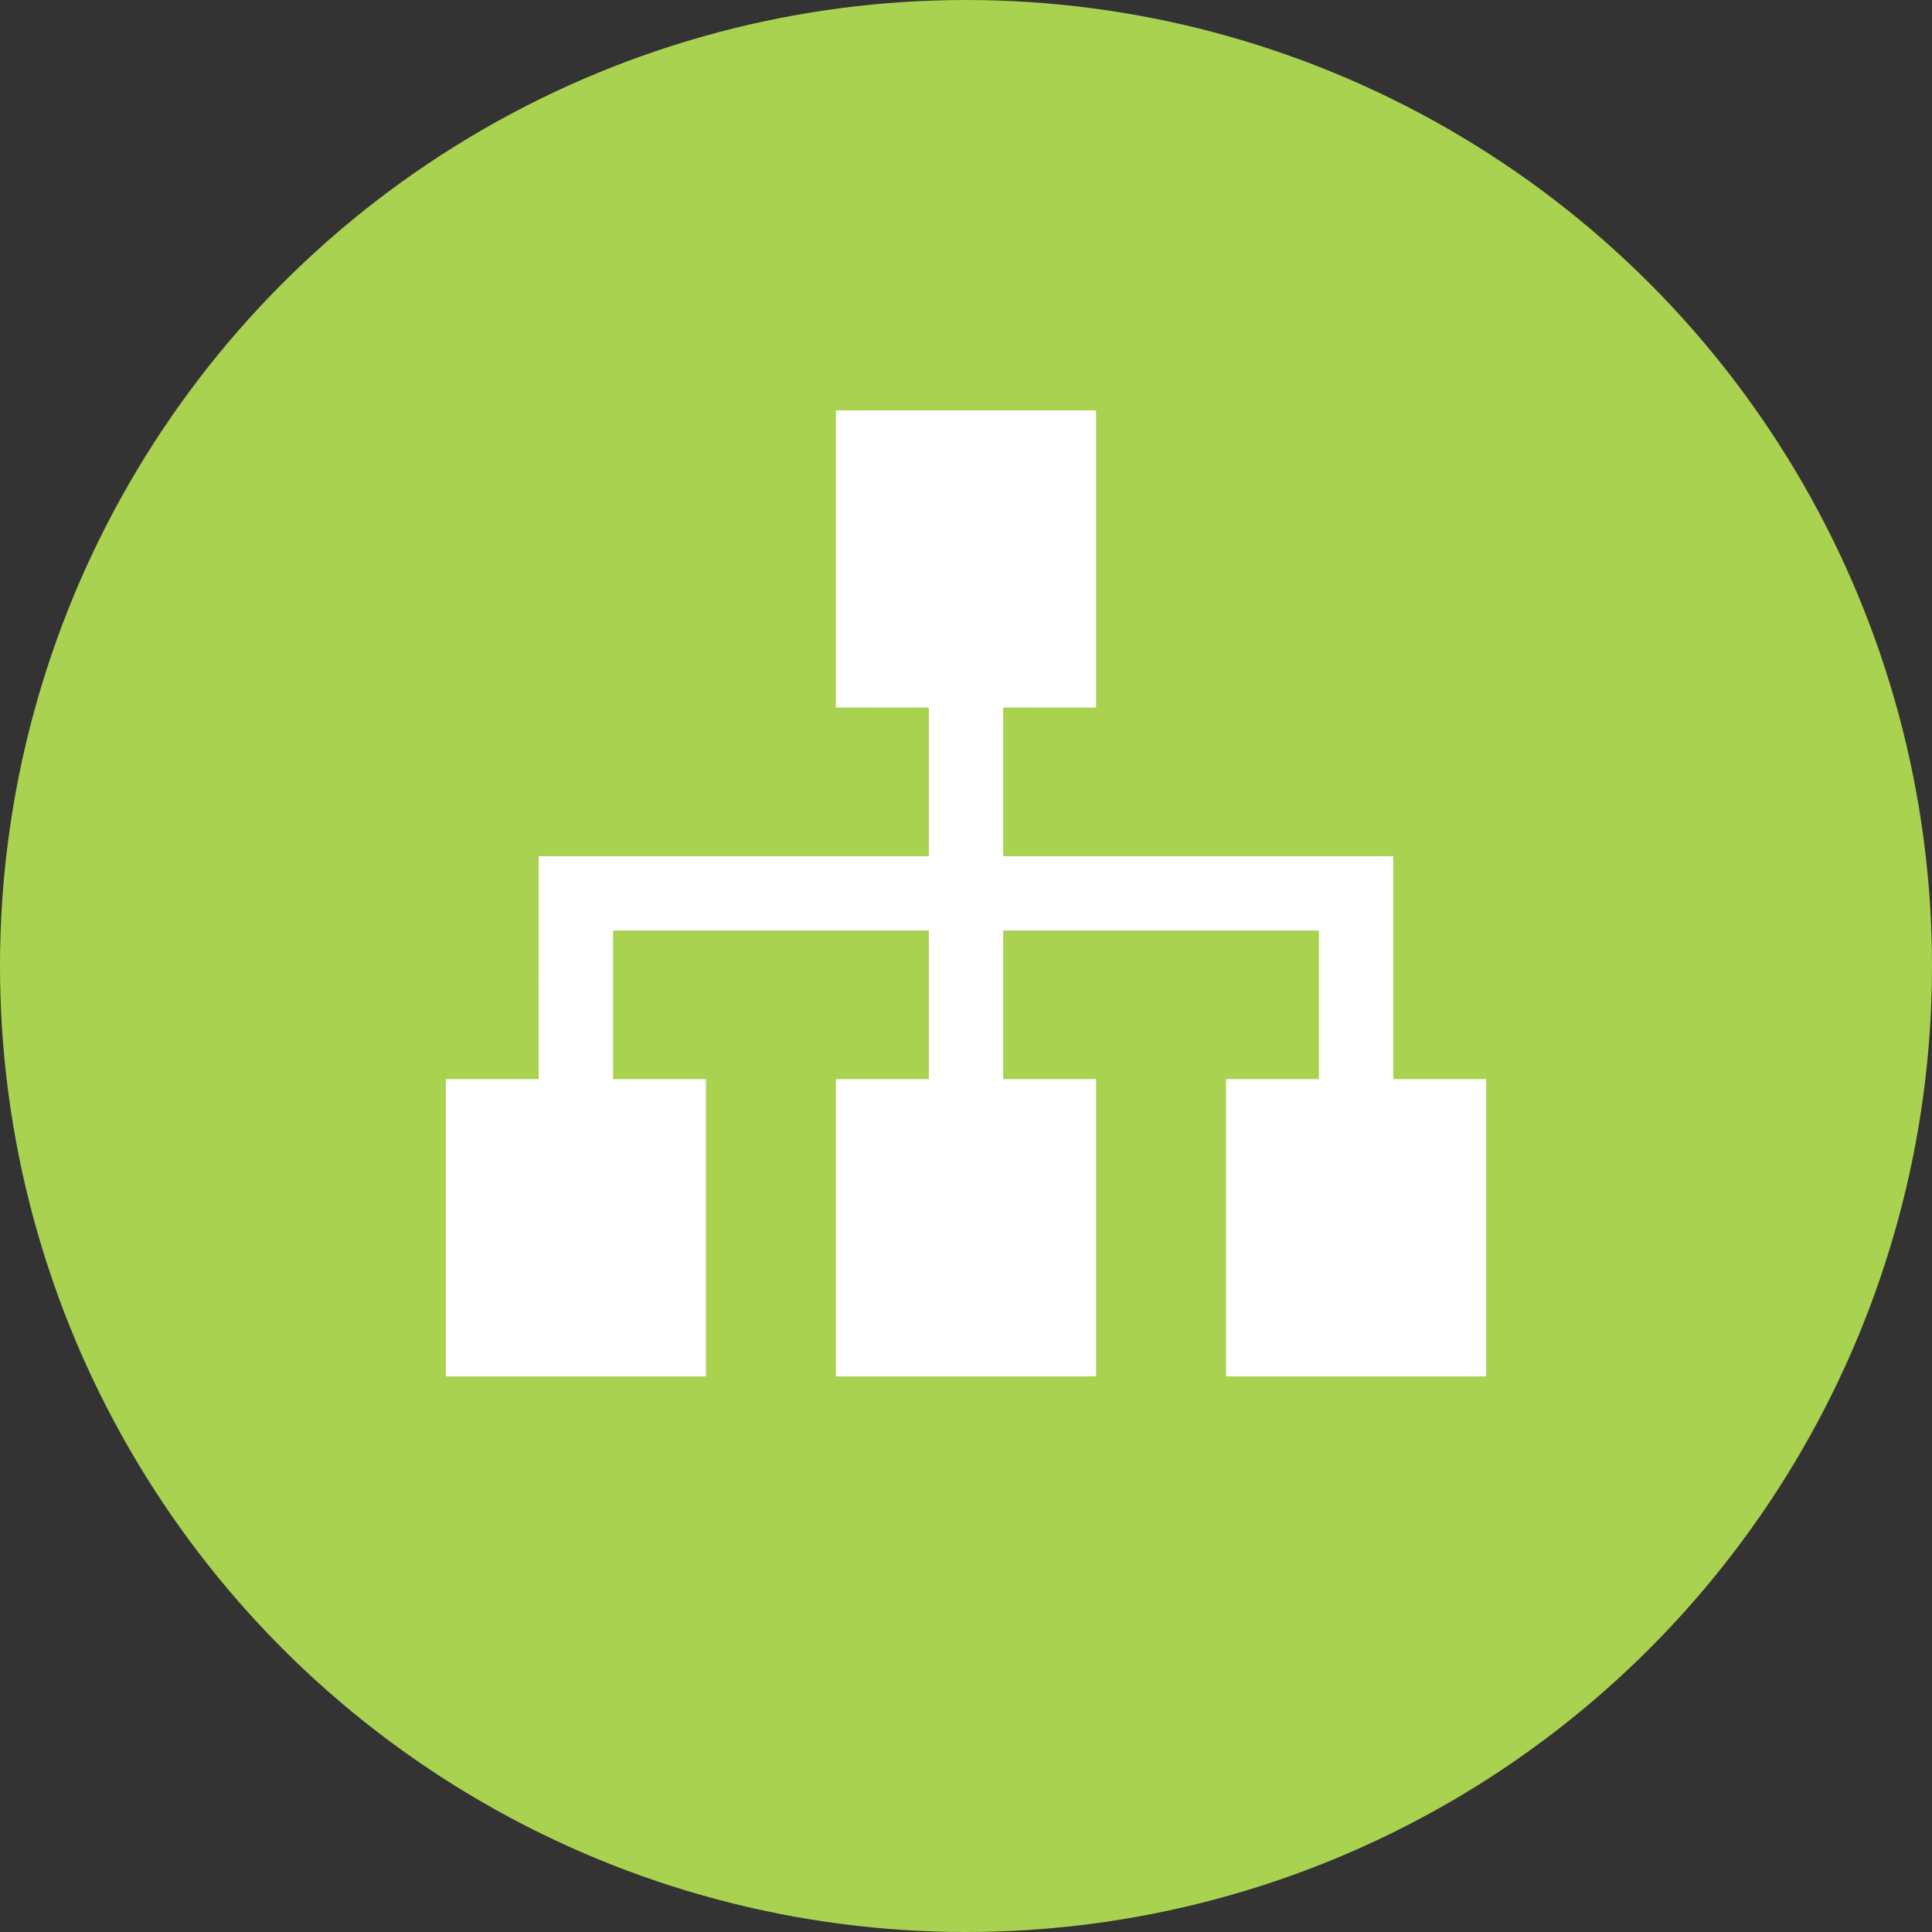
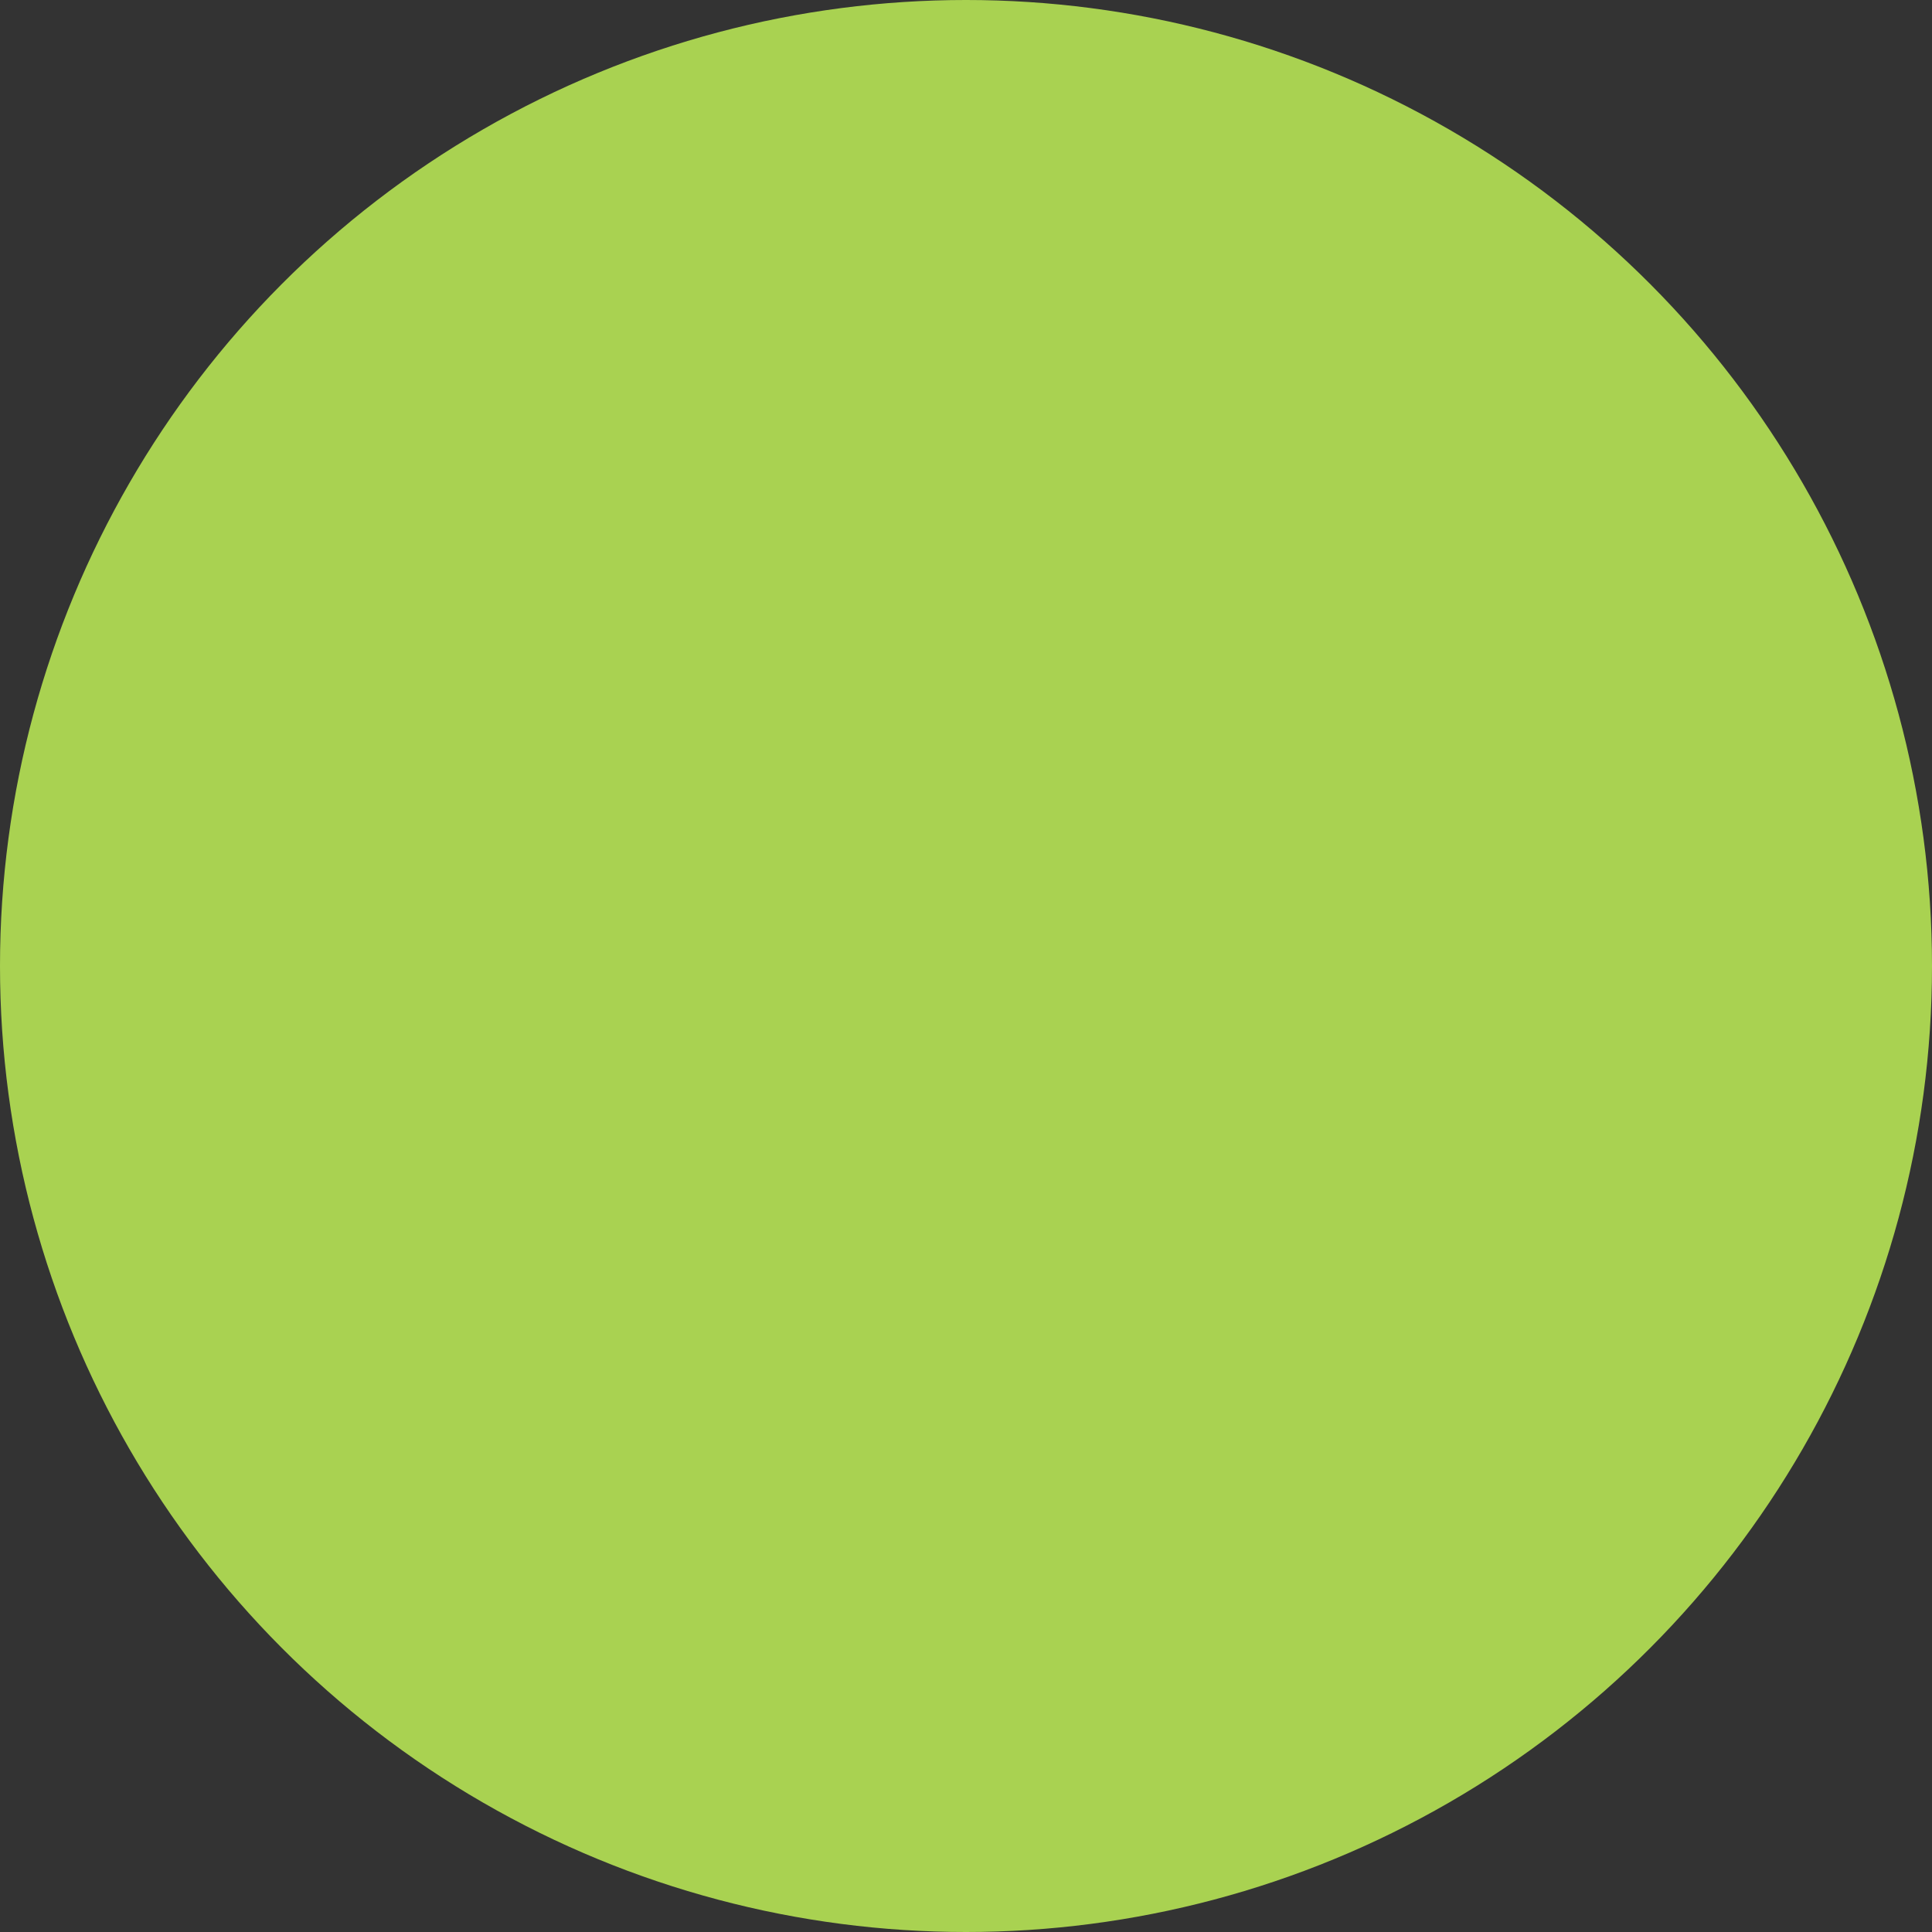
<svg xmlns="http://www.w3.org/2000/svg" width="80" height="80" viewBox="0 0 80 80">
  <rect x="0" y="0" width="80" height="80" fill="#333333" stroke="none" />
  <defs>
    <style>.cls-1{fill:#a9d251;}.cls-2{fill:#fff;}</style>
  </defs>
  <g id="レイヤー_2" data-name="レイヤー 2">
    <g id="レイヤー_1-2" data-name="レイヤー 1">
      <circle class="cls-1" cx="40" cy="40" r="40" />
-       <polygon class="cls-2" points="57.693 44.684 57.693 35.453 41.538 35.453 41.538 29.299 45.385 29.299 45.385 16.992 34.615 16.992 34.615 29.299 38.462 29.299 38.462 35.453 22.309 35.453 22.308 44.684 18.462 44.684 18.462 56.992 29.231 56.992 29.231 44.684 25.385 44.684 25.385 38.53 38.462 38.53 38.462 44.684 34.615 44.684 34.615 56.992 45.385 56.992 45.385 44.684 41.538 44.684 41.538 38.53 54.615 38.53 54.615 44.684 50.769 44.684 50.769 56.992 61.538 56.992 61.538 44.684 57.693 44.684" />
    </g>
  </g>
</svg>